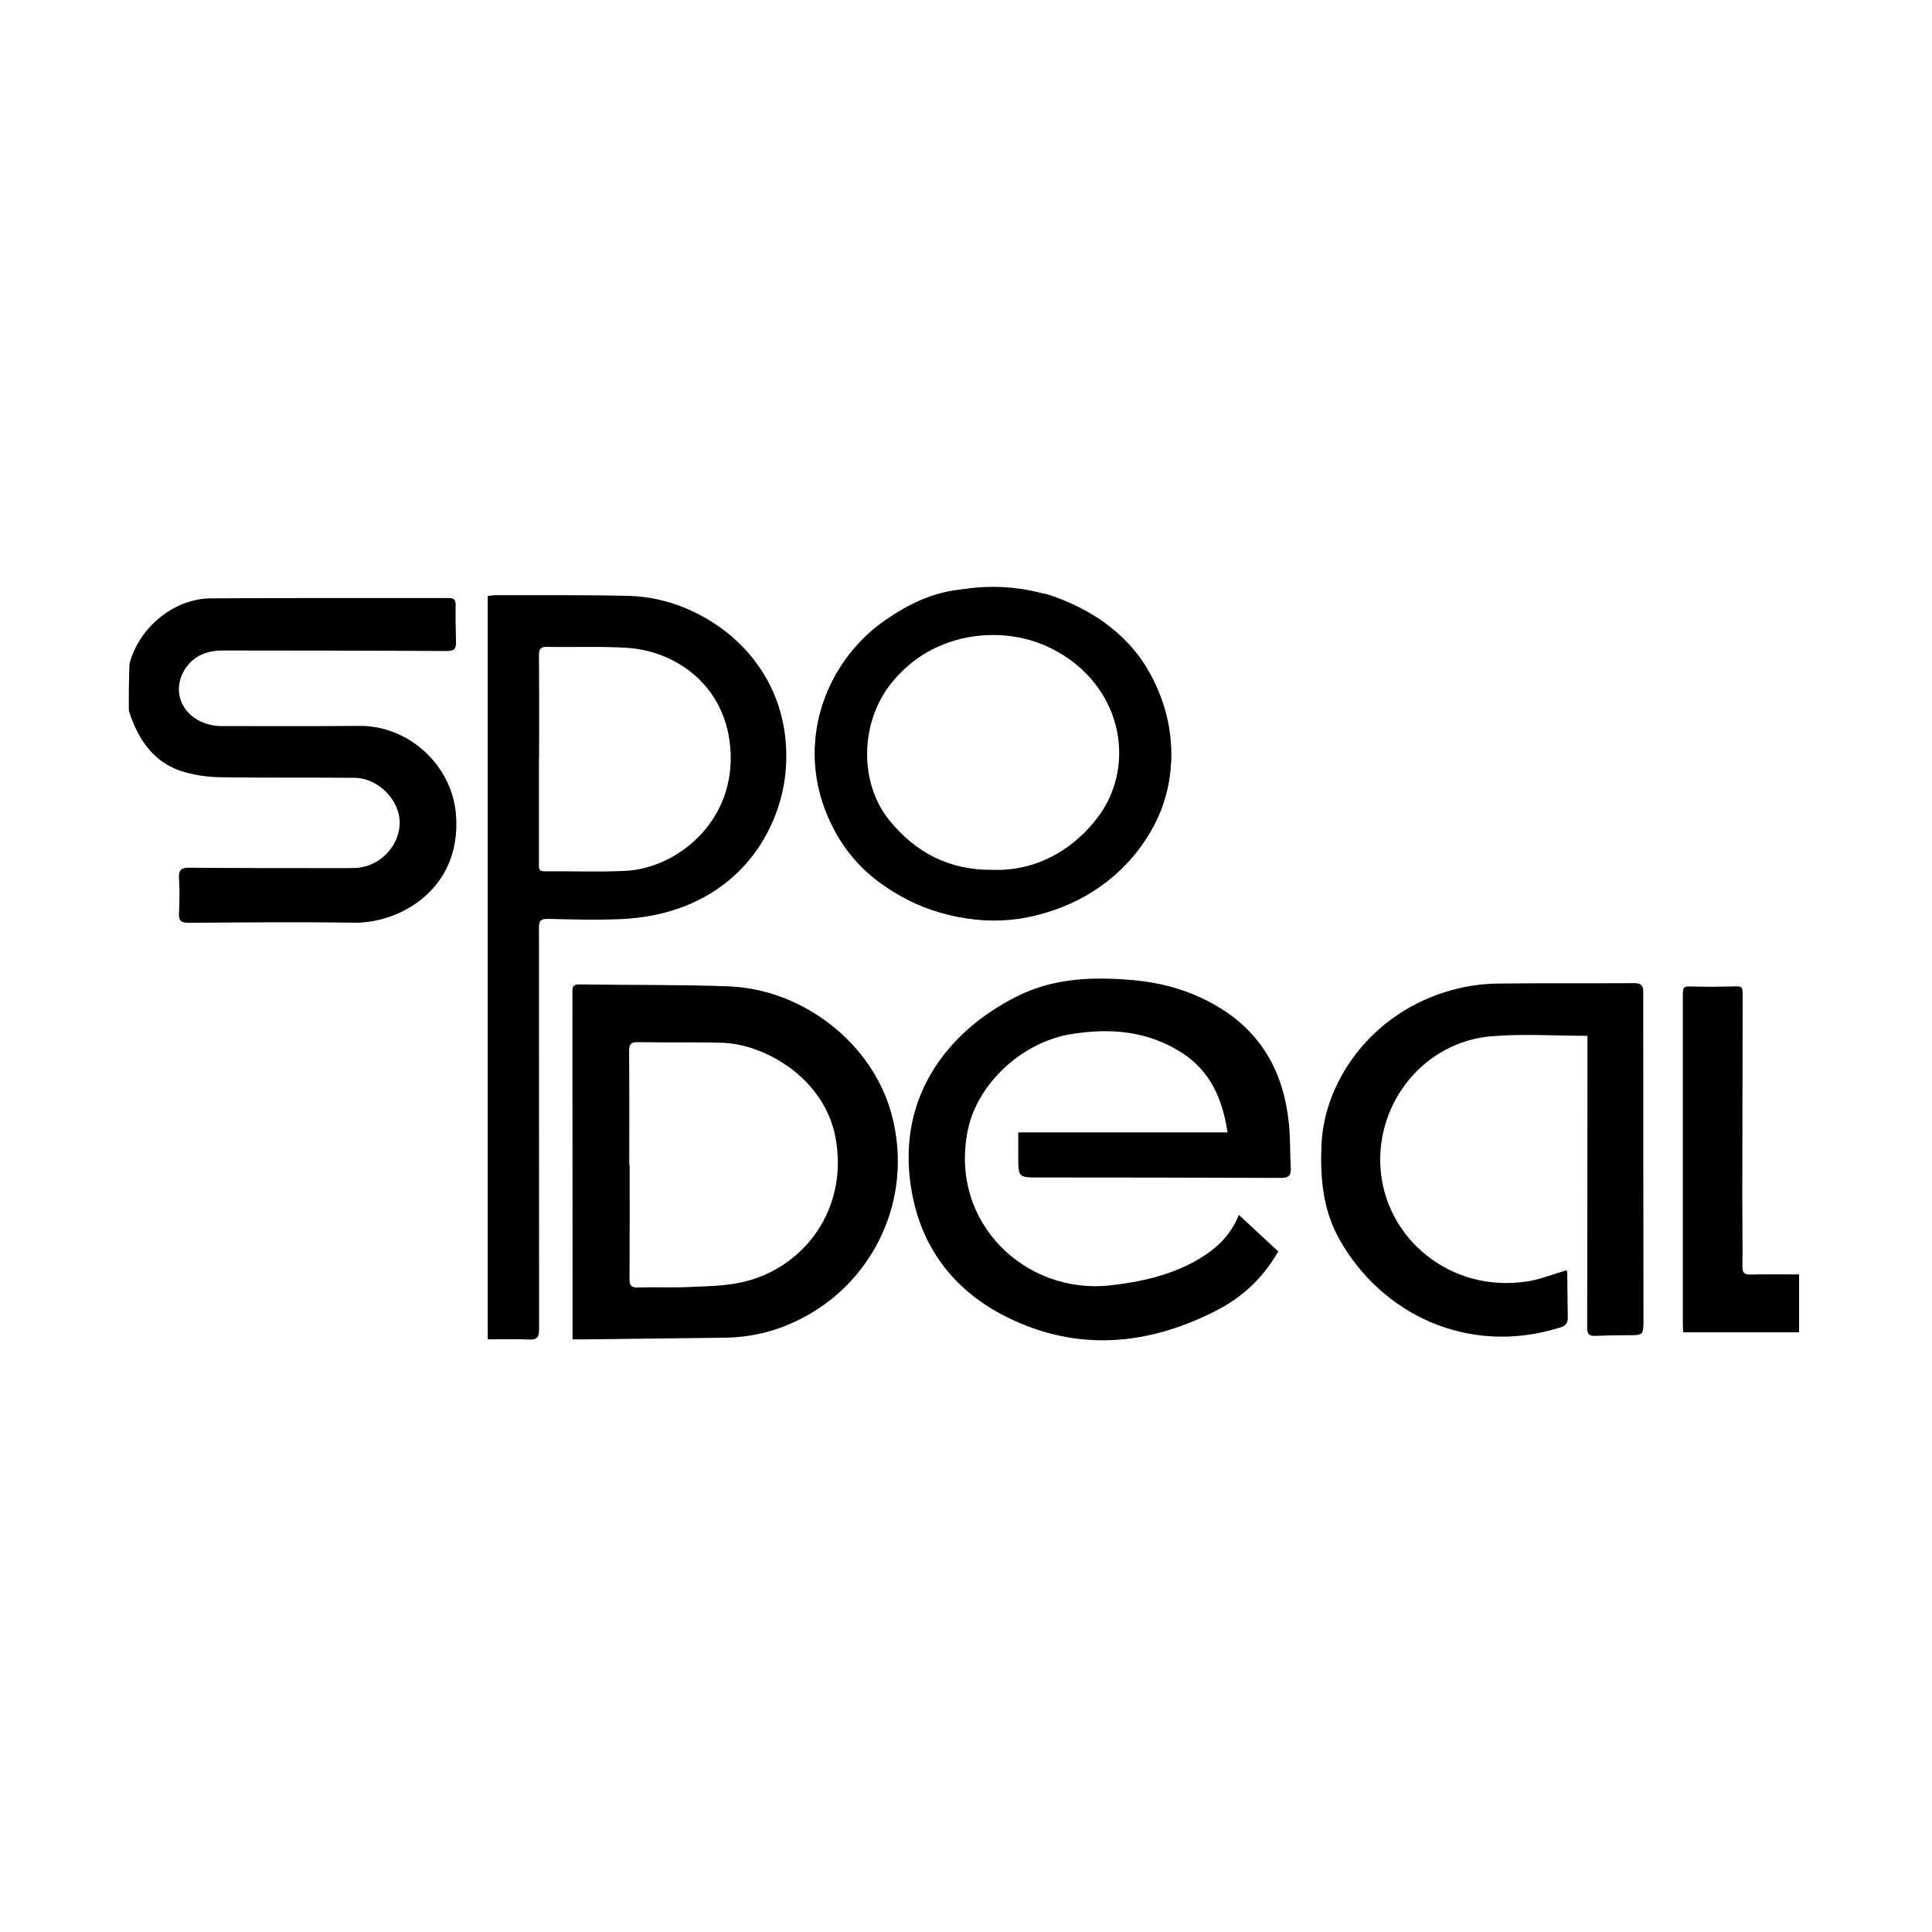
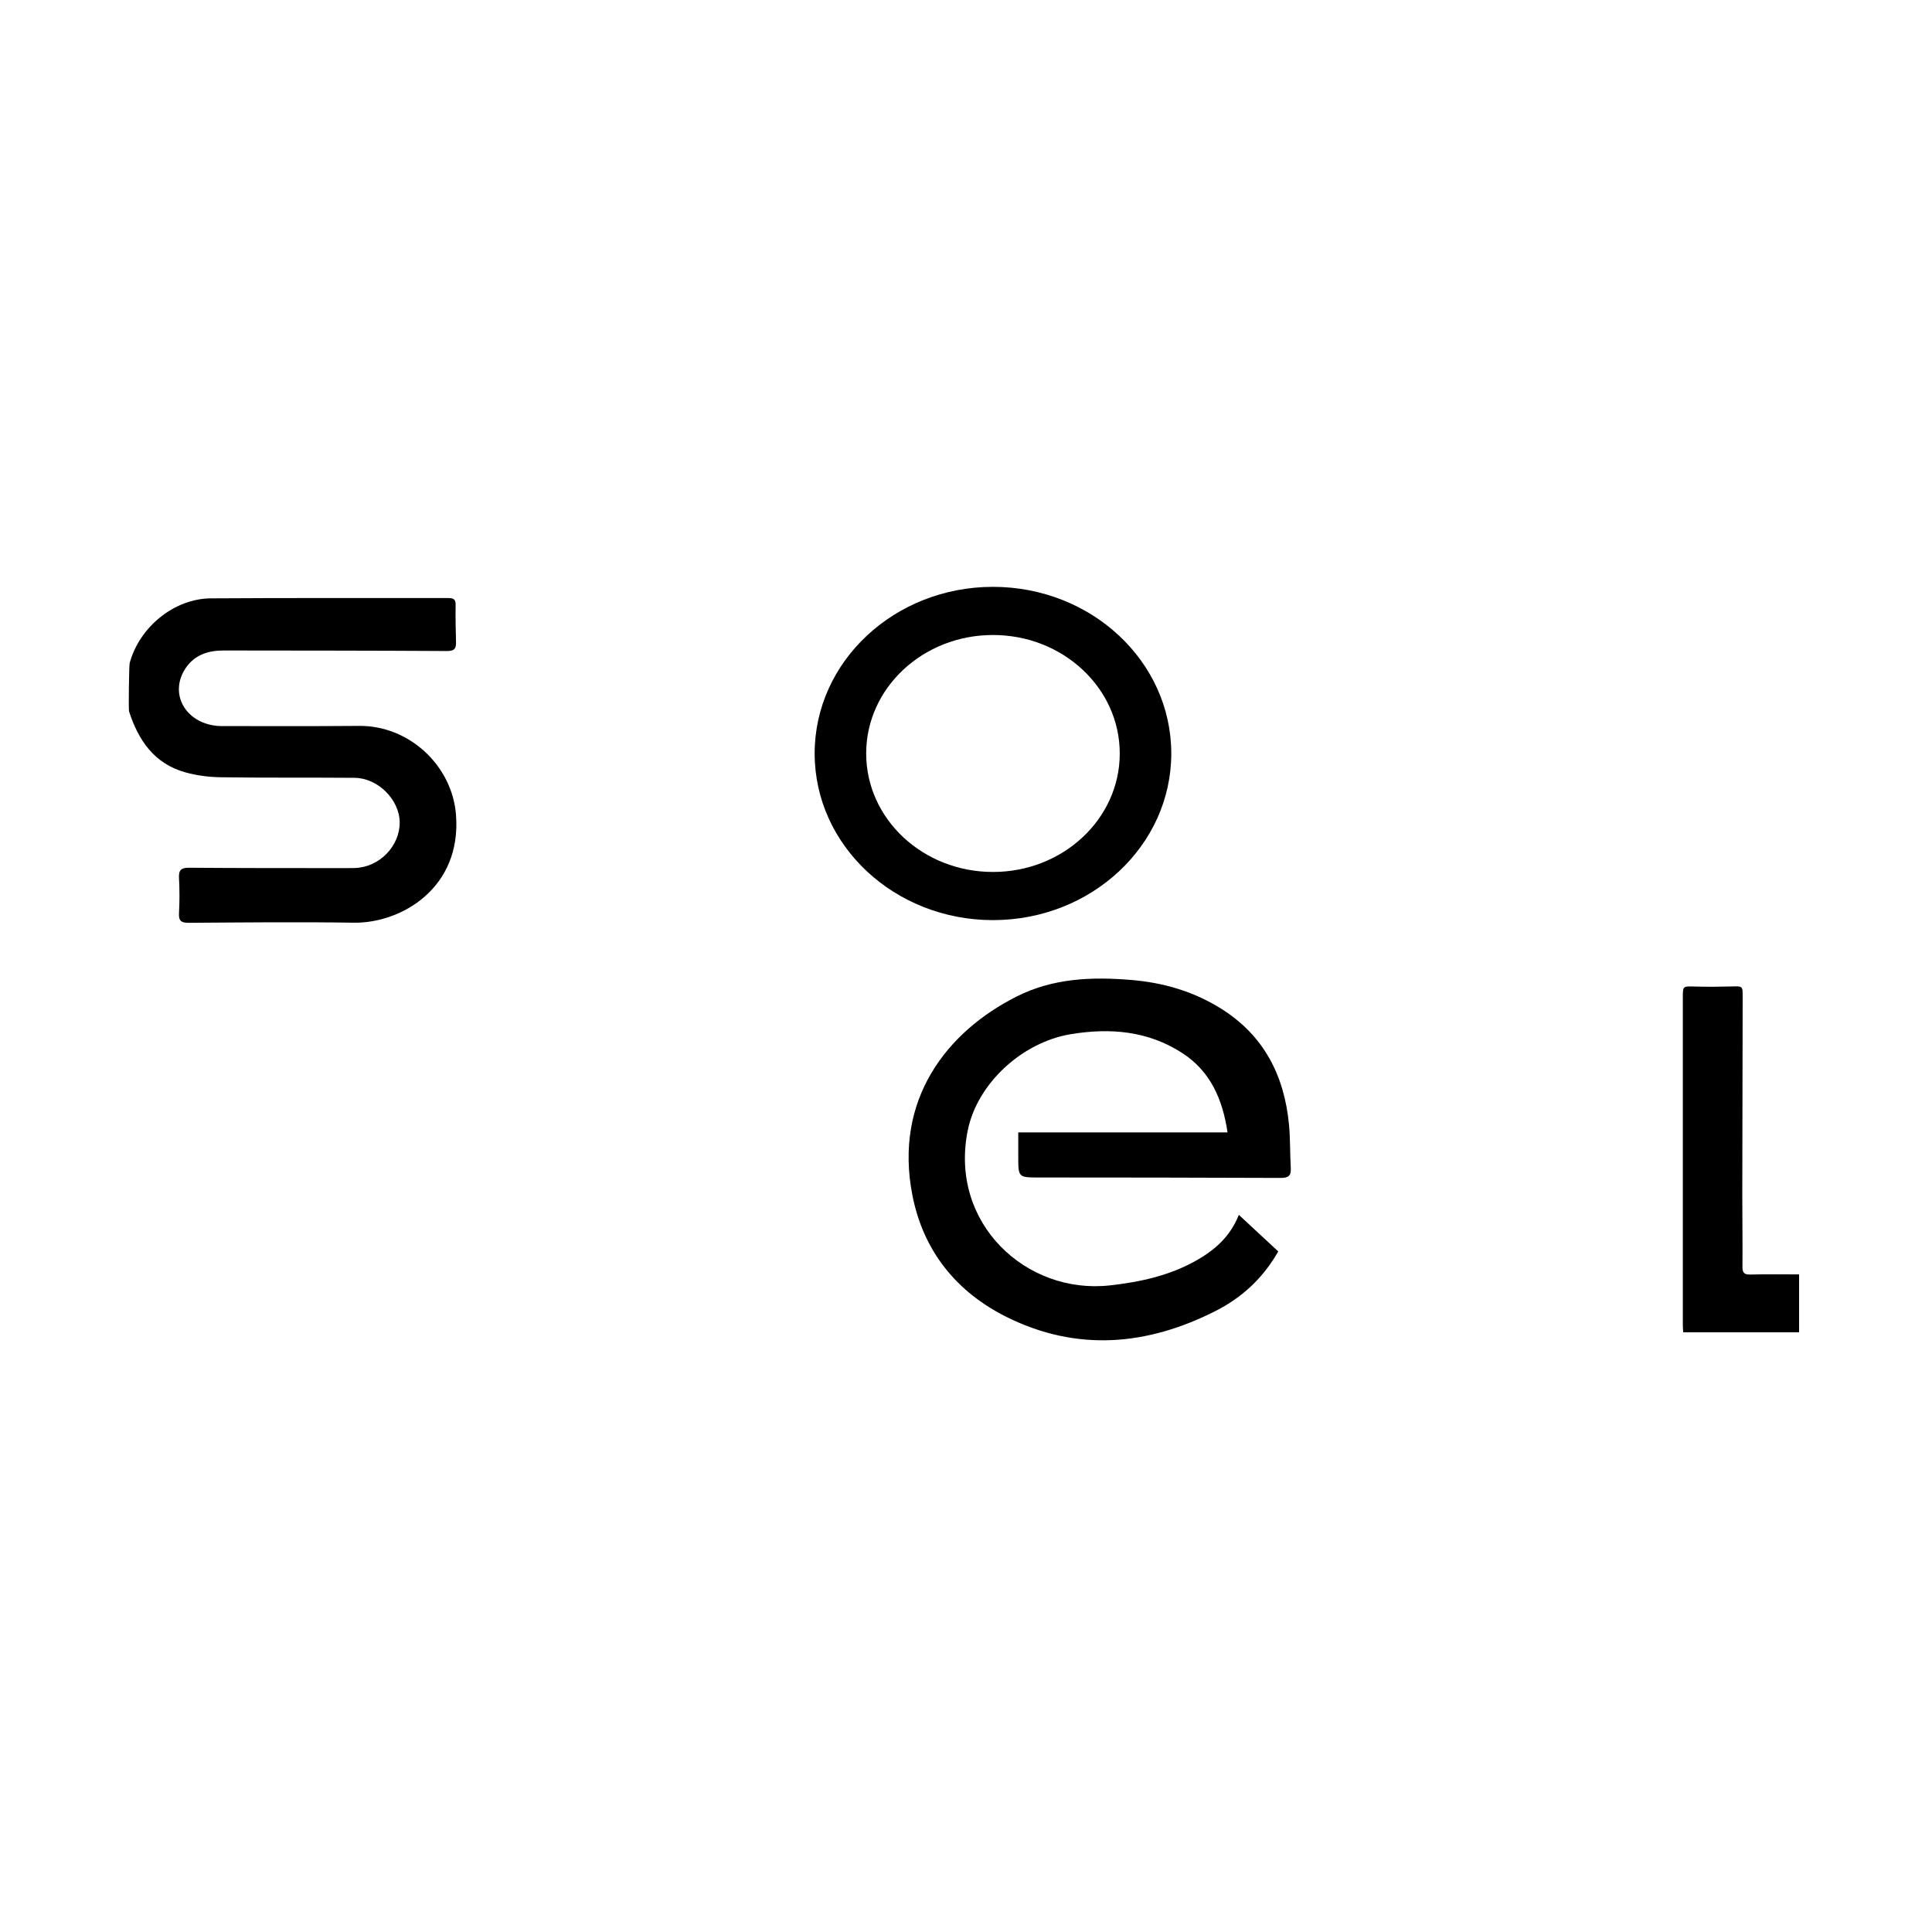
<svg xmlns="http://www.w3.org/2000/svg" id="Layer_1" data-name="Layer 1" viewBox="0 0 1200 1200">
  <path d="m80.53,411.88c6.02-22.3,27.55-40.07,50.4-40.23,49.21-.34,98.42-.11,147.63-.18,2.93,0,4.47.64,4.43,4.01-.11,7.76.03,15.52.25,23.28.11,4.02-.93,5.63-5.59,5.6-46.26-.28-92.53-.27-138.79-.33-9.5-.01-17.91,2.67-23.46,10.84-10.59,15.58-.58,34.03,19.37,35.98,1.2.12,2.42.13,3.63.13,28.24-.01,56.49.14,84.73-.11,30.83-.27,57.64,24.43,60.09,55.12,3.64,45.75-34.24,67.58-63.55,67.12-34.13-.53-68.27-.17-102.41.07-4.82.03-6.34-1.28-6.08-6.06.39-7.22.4-14.5,0-21.72-.27-4.94,1.26-6.47,6.31-6.43,30.32.25,60.65.2,90.97.23,3.99,0,7.97.07,11.96-.06,15.24-.47,28.05-13.66,27.83-28.56-.21-13.97-13.57-27.34-28.01-27.46-27.72-.23-55.45.05-83.17-.35-7.36-.1-14.91-1.08-21.99-3.06-19.26-5.37-29.09-19.84-34.91-37.8-.4-1.22-.02-28.62.37-30.05Z" />
-   <path d="m651.1,369.32c34.49,11.54,60.49,32.98,71.29,68.12,13.38,43.5.26,86.49-43.04,114.95-28.35,18.64-59.76,24.19-91.92,15.12-39.01-11-67.93-34.77-78.22-75.86-10.07-40.2,6.45-82.78,40.64-106.46,14.5-10.04,30.09-17.66,48.1-19.14,1.25-.1,46.67,1.09,53.15,3.26Zm-34.51,170.94c28.94,1.06,52.27-14.53,66.26-34,23.04-32.05,14.1-81.45-29.93-103.61-32.07-16.14-72.5-10.65-98.66,20.86-19.88,23.95-21.22,62.1-1.94,85.88,16.18,19.95,37.02,31.22,64.27,30.87Z" />
-   <path d="m302.94,831.9v-461.72c1.6-.18,3.12-.51,4.64-.51,27.89.1,55.79-.24,83.67.48,45.16,1.16,101.12,39.46,96.9,106.51-2.05,32.56-22.22,74.16-70.88,88.96-9.65,2.94-19.94,4.64-30.02,5.17-15.55.81-31.18.29-46.76-.04-4.27-.09-5.73.83-5.72,5.3.08,83.13-.03,166.26.07,249.39,0,4.81-1.03,6.81-6.26,6.56-8.42-.4-16.88-.11-25.63-.11Zm31.91-360.73s-.07,0-.11,0c0,21.73,0,43.45,0,65.18,0,2.38-.56,4.87,3.4,4.83,16.79-.16,33.62.54,50.37-.28,33.42-1.64,71.5-33.29,64.54-81.28-5.25-36.23-35.16-55.34-63.11-57.2-16.56-1.1-33.23-.31-49.85-.65-4.15-.09-5.37,1.14-5.33,5.26.18,21.38.09,42.76.09,64.14Z" />
  <path d="m632.45,703.37h130c-3.07-20.64-10.65-38.1-28.38-49.48-21.22-13.62-44.55-15.57-68.95-11.55-30.04,4.94-58.12,30.41-64.05,59.87-11.61,57.6,36.33,101.9,88.17,96.18,18.72-2.06,36.9-6,53.5-15.3,11.67-6.54,21.4-15.01,26.73-28.52,8.32,7.72,16.36,15.18,24.47,22.71-9.36,16.47-22.39,28.58-38.77,36.91-42.56,21.65-86.21,25.48-129.72,3.92-31.41-15.56-52.01-41.14-58.77-75.85-11.58-59.44,21.46-101.54,64.9-123.37,22.56-11.33,46.49-12.25,70.97-10.23,20.02,1.65,38.74,7.11,55.8,17.77,26.75,16.71,39.4,41.71,42.28,72.21.84,8.91.57,17.91,1.1,26.86.28,4.76-1.46,6.15-6.24,6.13-49.91-.22-99.83-.24-149.74-.27-13.3,0-13.3.06-13.29-13.09,0-4.8,0-9.6,0-14.9Z" />
-   <path d="m355.62,831.9c0-11.72,0-22.71,0-33.69-.02-60.52-.03-121.03-.09-181.55,0-2.98-.16-5.29,4.16-5.22,30.83.46,61.68.08,92.48,1.18,46.89,1.68,89.7,35.63,101.52,79.15,13.4,49.36-8.31,96.9-45.75,121.27-17.34,11.29-36.7,17.59-57.73,17.82-29.26.32-58.52.7-87.78,1.05-1.89.02-3.78,0-6.8,0Zm35.23-108.31h.24c0,23.61.08,47.22-.08,70.83-.03,4.02,1.02,5.4,5.26,5.26,10.55-.35,21.13.19,31.67-.29,10.86-.49,21.95-.57,32.49-2.87,39.11-8.52,66.97-45.87,58.44-90.34-7.04-36.71-43.97-57.66-70.06-58.47-17.47-.54-34.97-.11-52.45-.41-4.31-.08-5.64,1.12-5.61,5.46.19,23.61.09,47.22.09,70.83Z" />
-   <path d="m985.97,643.36c-20.55,0-40.21-1.35-59.62.28-41.26,3.46-71.46,40.4-68.93,81.47,2.68,43.58,42.97,78.2,91.16,70.81,8.19-1.26,16.06-4.53,24.46-6.99-.07-.28.41.79.43,1.86.14,9.14.11,18.28.31,27.42.07,3.42-1.13,5.19-4.58,6.28-57.28,18.09-111.48-8.34-137.5-55.14-10.14-18.24-11.81-38.25-10.88-58.69,1.85-40.89,33.42-84.92,85.82-96.94,7.86-1.8,16.08-2.72,24.14-2.82,28.06-.34,56.14-.08,84.2-.24,4.32-.02,5.68,1.35,5.67,5.65-.03,67.78.1,135.55.14,203.33,0,9.81-.13,9.72-10.19,9.68-6.58-.03-13.17.13-19.74.42-3.78.17-5.05-1.1-5.04-5.04.15-58.12.14-116.24.17-174.35,0-2.37,0-4.74,0-6.97Z" />
  <path d="m1117.45,791.56v35.95h-71.97c-.07-1.19-.24-2.65-.24-4.11,0-67.94,0-135.87,0-203.81,0-7.22-.02-7.04,7.45-6.83,7.61.21,15.24.16,22.85-.05,6.87-.19,6.88-.35,6.86,6.52-.08,41.04-.19,82.07-.23,123.11-.02,14.83.25,29.66.1,44.48-.04,3.99,1.35,4.92,5.13,4.82,9.85-.25,19.72-.08,30.03-.08Z" />
  <path d="m616.75,364.5c-61.17,0-110.75,46.34-110.75,103.5s49.58,103.5,110.75,103.5,110.75-46.34,110.75-103.5-49.58-103.5-110.75-103.5Zm0,177.09c-43.49,0-78.75-32.94-78.75-73.59s35.26-73.59,78.75-73.59,78.75,32.94,78.75,73.59-35.26,73.59-78.75,73.59Z" />
</svg>